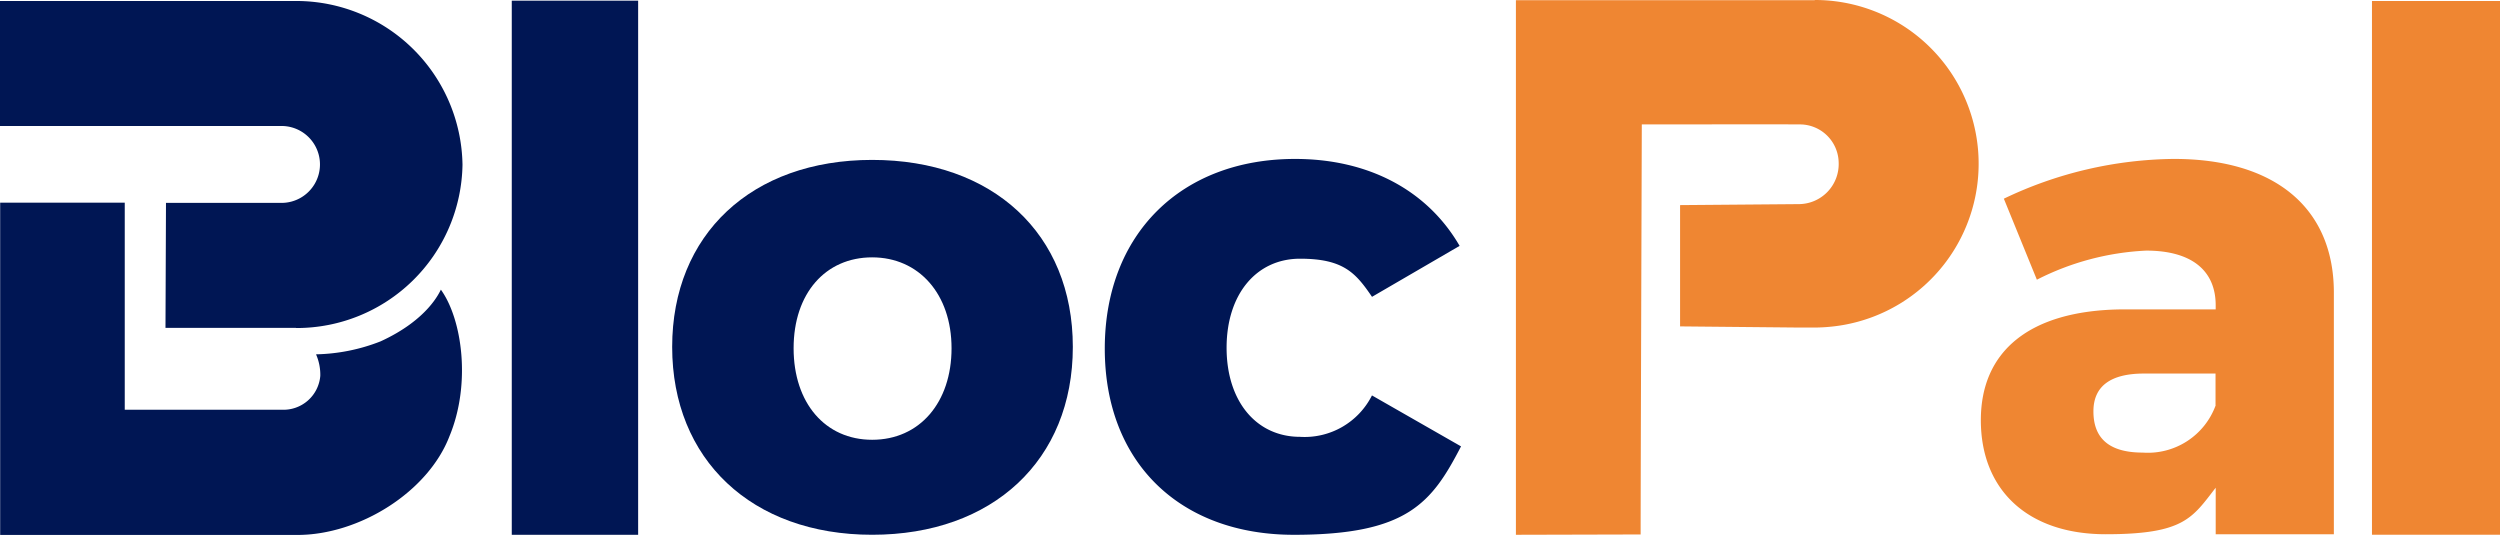
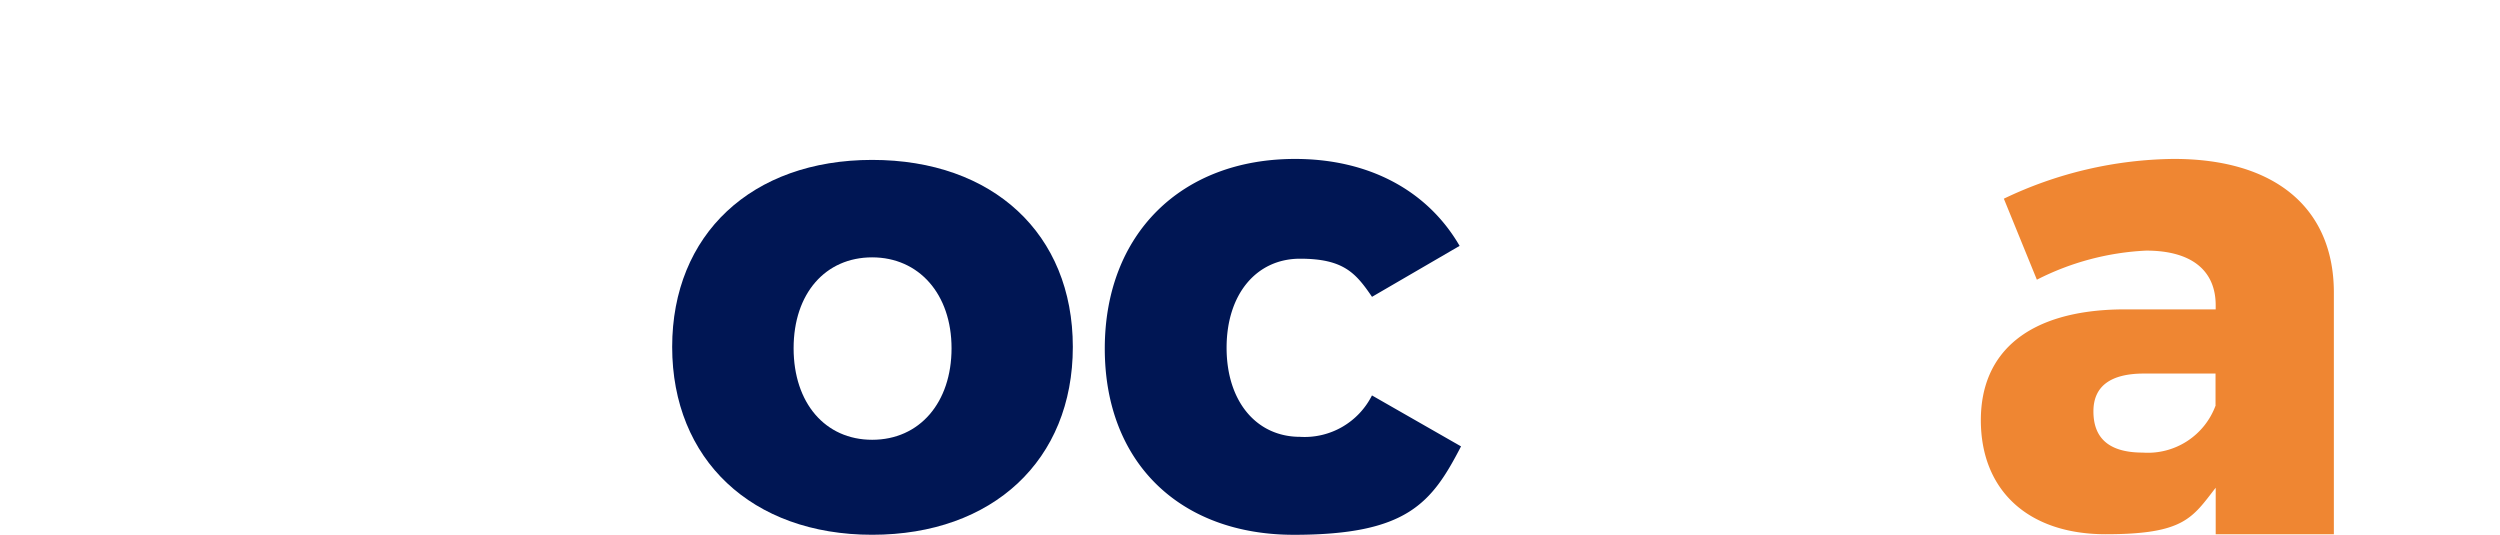
<svg xmlns="http://www.w3.org/2000/svg" width="160" height="34.236">
  <g data-name="Group 58" fill="#001654">
-     <path data-name="Rectangle 59" d="M32.753.042h8.088v34.184h-8.088z" />
    <path data-name="Path 184" d="M55.819 10.234c-7.72 0-12.8 4.775-12.8 11.969s5.08 12.022 12.8 12.022 12.842-4.775 12.842-12.022-5.121-11.969-12.842-11.969Zm0 17.912c-3 0-5.028-2.346-5.028-5.859s2.04-5.816 5.028-5.816 5.08 2.346 5.08 5.816-2.04 5.859-5.08 5.859Z" />
    <path data-name="Path 185" d="M83.202 27.957c-2.787 0-4.7-2.261-4.7-5.7s1.914-5.7 4.7-5.7 3.566.915 4.607 2.44l5.606-3.261c-2.041-3.524-5.785-5.564-10.529-5.564-7.31 0-12.18 4.828-12.18 12.138s4.828 11.917 12.1 11.917 8.825-2.04 10.7-5.659l-5.7-3.261a4.827 4.827 0 0 1-4.607 2.651Z" />
    <g data-name="Group 57" fill-rule="evenodd">
-       <path data-name="Path 186" d="M18.943 20.994A10.62 10.62 0 0 0 29.6 10.539 10.645 10.645 0 0 0 18.943.063H0v8h18.017a2.461 2.461 0 0 1 0 4.922h-7.394l-.032 8h8.351Z" />
-       <path data-name="Path 187" d="M28.22 18.533c-.095.168-.831 1.925-3.86 3.313a11.908 11.908 0 0 1-4.134.831 3.248 3.248 0 0 1 .273 1.378 2.367 2.367 0 0 1-2.482 2.167H7.984V12.969H.011v21.267h19.027c3.944 0 8.351-2.735 9.729-6.321 1.378-3.313.831-7.447-.547-9.372Z" />
-     </g>
+       </g>
  </g>
  <g data-name="Group 59" fill="#ef8632">
    <path data-name="Path 188" d="M139.132 10.171a25.731 25.731 0 0 0-10.886 2.545l2.114 5.185a17.133 17.133 0 0 1 6.995-1.862c2.934 0 4.449 1.294 4.449 3.5v.263h-6.09c-5.785.084-8.94 2.64-8.94 7.089s2.977 7.3 7.994 7.3 5.532-1.041 7.037-2.977v2.977h7.562V18.638c-.043-5.354-3.794-8.467-10.235-8.467Zm2.672 15.766a4.621 4.621 0 0 1-4.67 3.029c-2.293 0-3.155-1.041-3.155-2.64s1.083-2.419 3.24-2.419h4.575v2.03Z" />
-     <path data-name="Rectangle 60" d="M151.806.063H160v34.162h-8.194z" />
-     <path data-name="Path 189" d="M116.14.011H97.018v34.215l7.983-.021c0-3.513.063-22.445.074-26.242 1.8 0 9.193-.011 10.16 0a2.484 2.484 0 0 1 2.44 2.44 2.565 2.565 0 0 1-2.577 2.661l-7.573.063v7.762l7.573.074h.789a11.161 11.161 0 0 0 2.051-.158A10.479 10.479 0 0 0 116.15 0Z" />
  </g>
</svg>